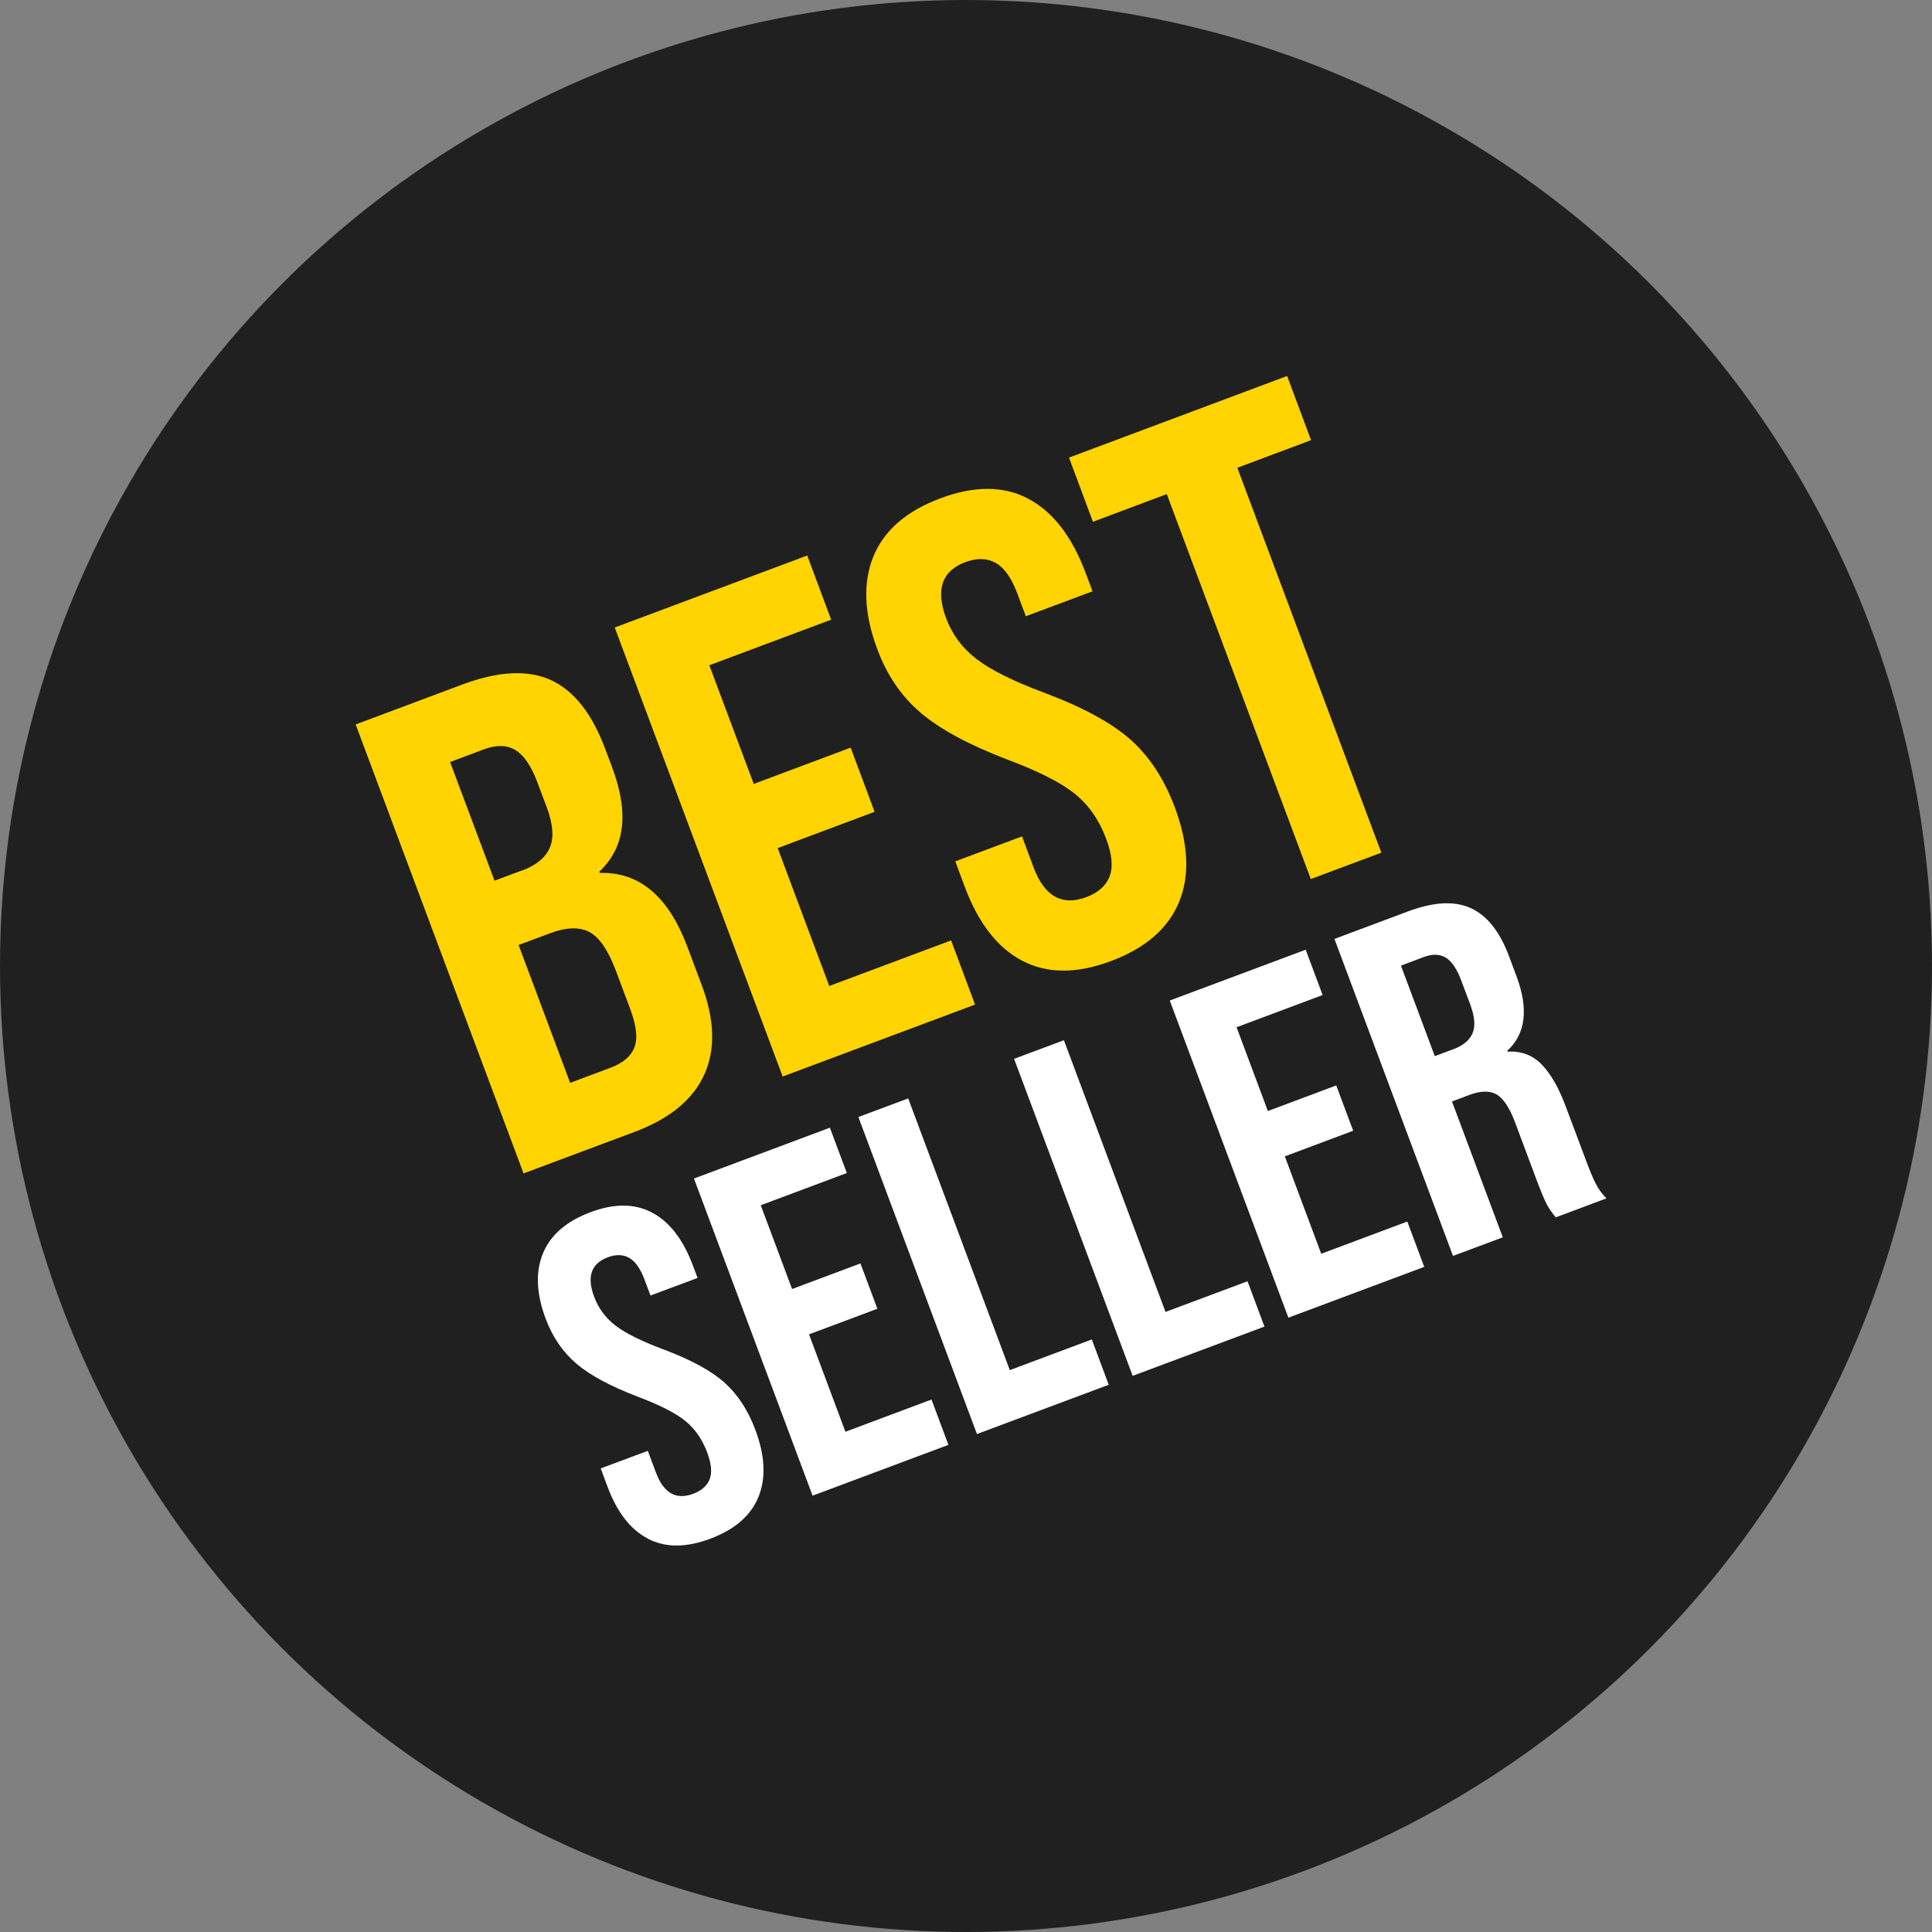
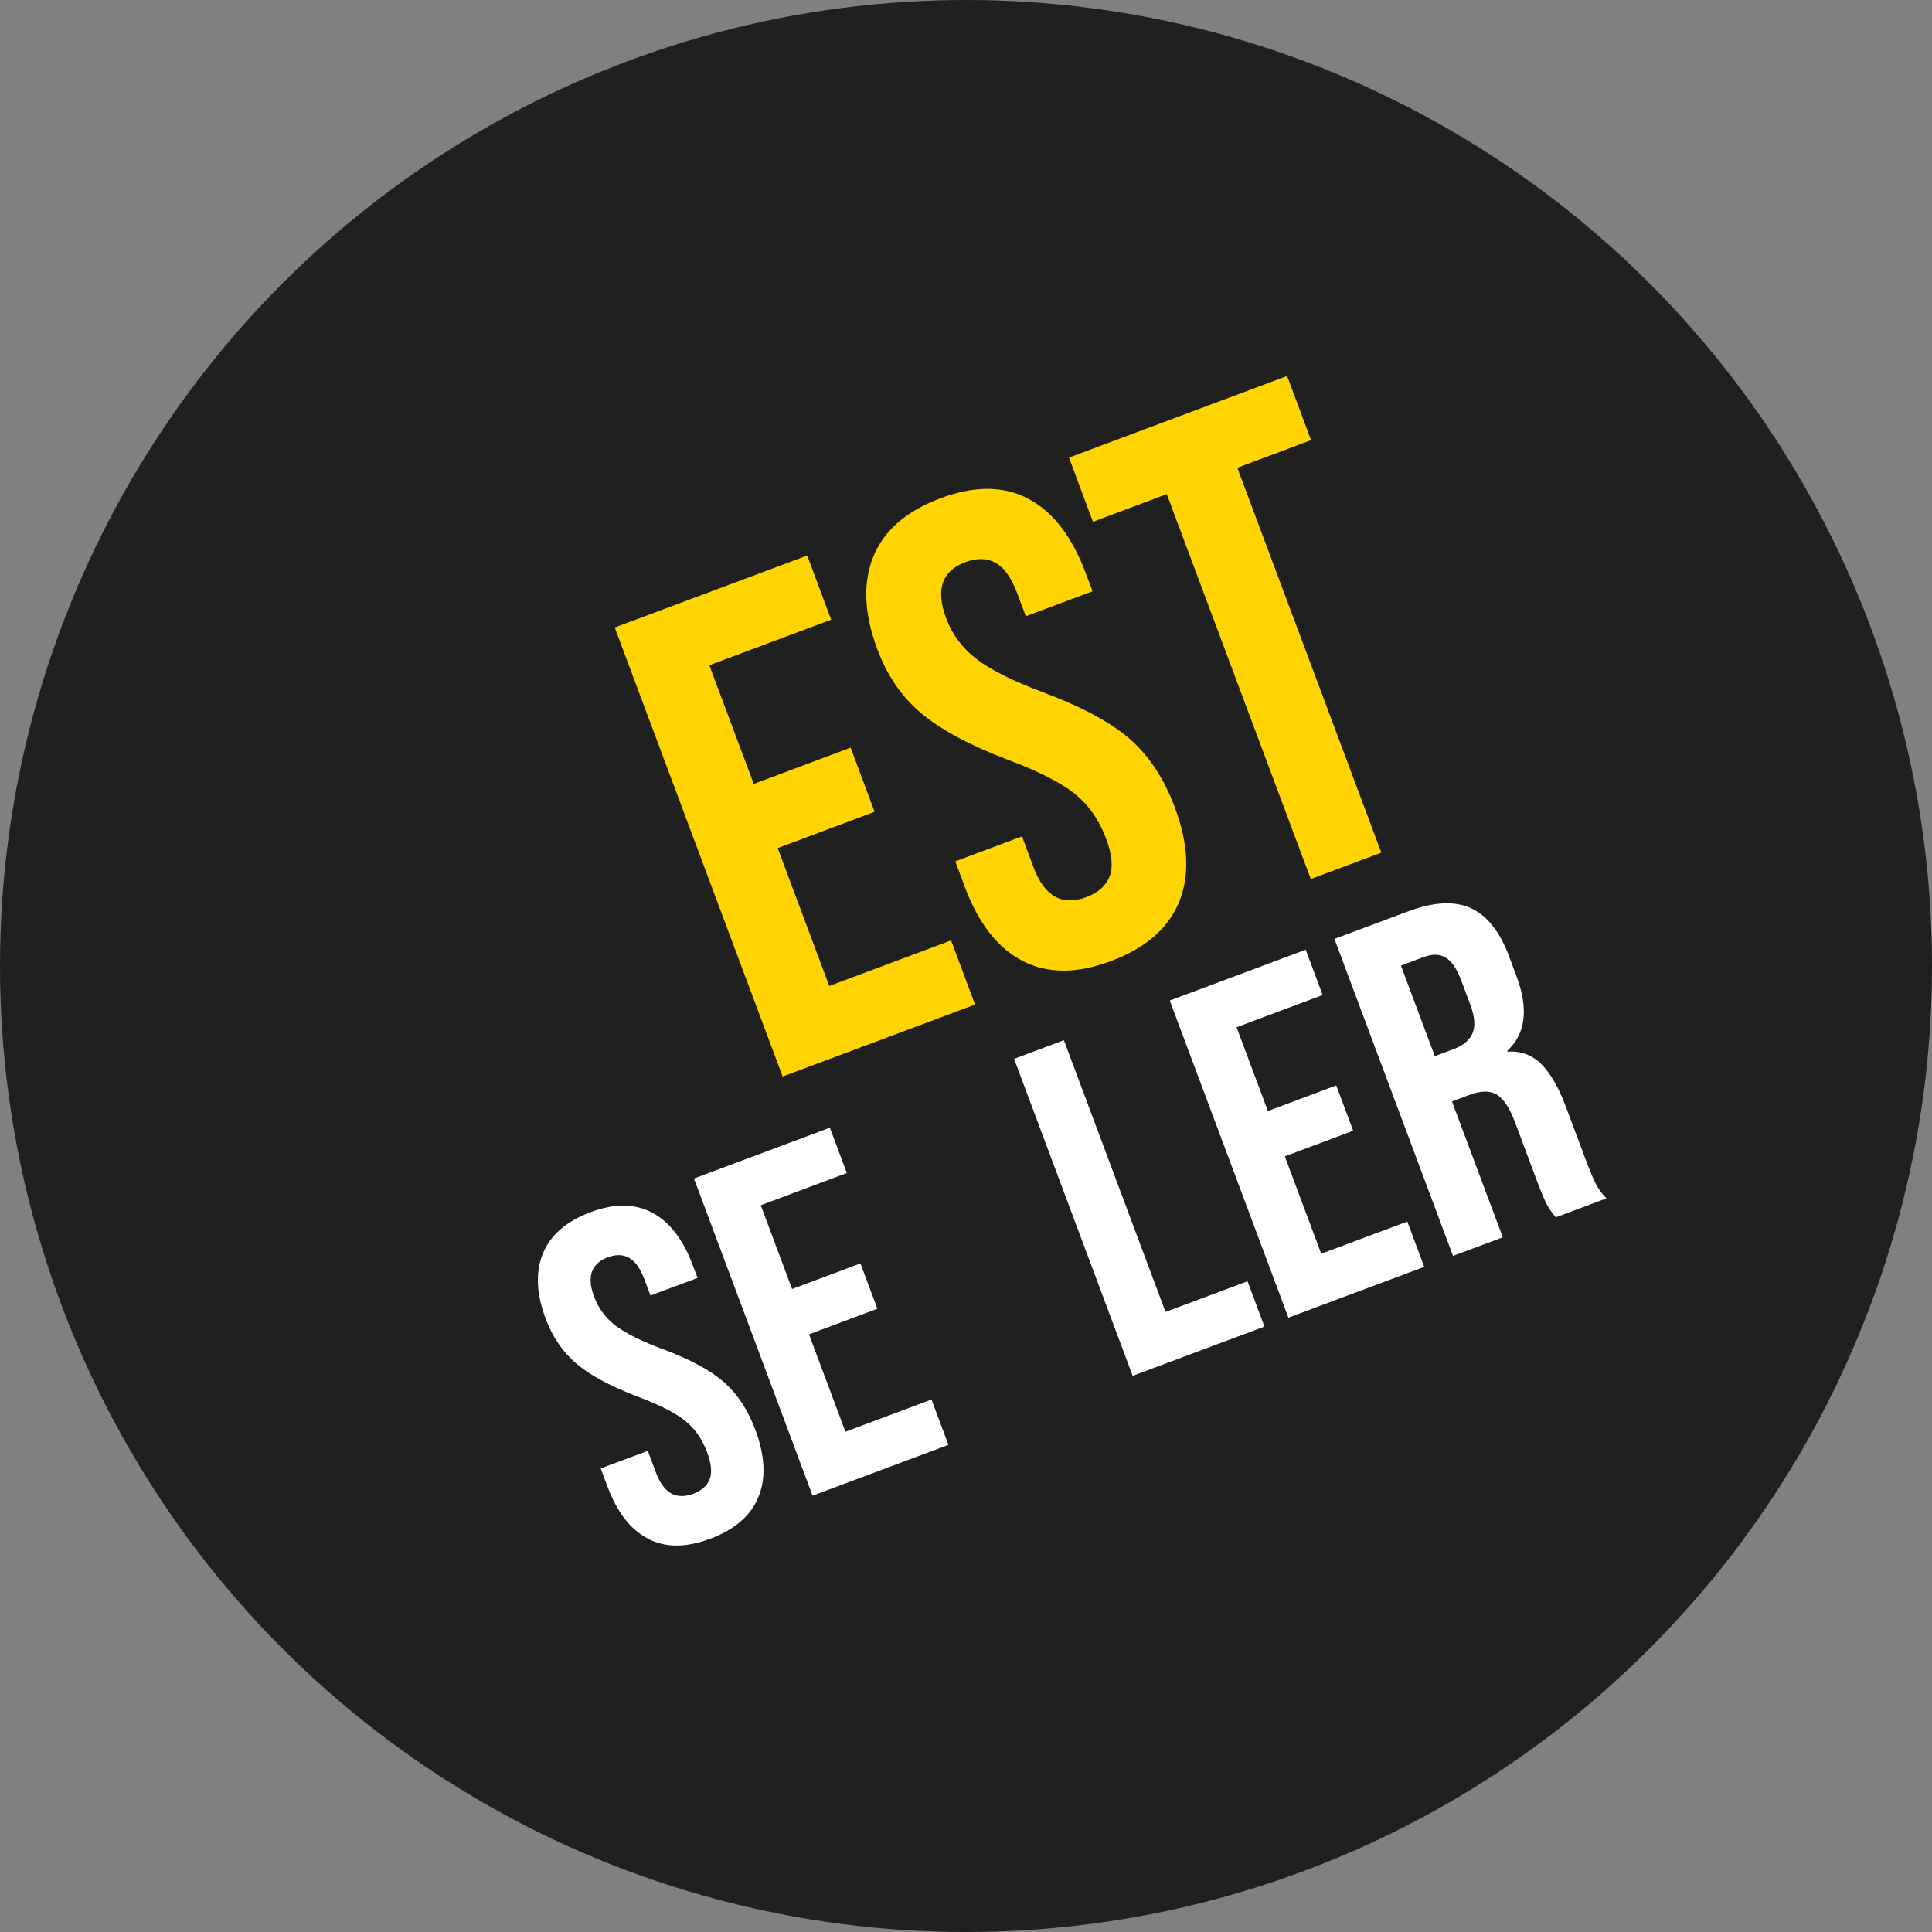
<svg xmlns="http://www.w3.org/2000/svg" id="Layer_2" viewBox="0 0 151.74 151.74">
  <rect x="0" y="0" width="151.74" height="151.74" fill="#808080" stroke="none" />
  <defs>
    <style>.cls-1{fill:#fff;}.cls-2{fill:#ffd400;}.cls-3{fill:#202020;}</style>
  </defs>
  <g id="Layer_1-2">
    <g>
      <circle class="cls-3" cx="75.87" cy="75.87" r="75.87" />
      <g>
-         <path class="cls-2" d="M27.93,56.9l8.36-3.13c2.85-1.07,5.19-1.18,6.99-.35,1.81,.84,3.22,2.63,4.25,5.39l.53,1.41c.68,1.81,.94,3.4,.78,4.76-.16,1.36-.75,2.52-1.77,3.48l.04,.1c3.11-.09,5.4,1.85,6.88,5.81l1.13,3.02c1.02,2.72,1.08,5.06,.19,7.02-.89,1.96-2.72,3.46-5.47,4.49l-8.72,3.26-13.19-35.27Zm13.08,11.47c1.11-.41,1.83-1.01,2.17-1.79,.34-.78,.26-1.84-.24-3.18l-.74-1.97c-.48-1.28-1.05-2.11-1.72-2.52-.67-.4-1.49-.42-2.46-.06l-2.67,1,3.49,9.32,2.17-.81Zm6.94,15.49c.97-.36,1.6-.89,1.87-1.59,.28-.7,.17-1.68-.3-2.96l-1.15-3.07c-.6-1.61-1.3-2.62-2.08-3.04-.79-.41-1.82-.38-3.09,.1l-2.47,.92,4.05,10.83,3.17-1.19Z" />
        <path class="cls-2" d="M48.29,49.28l15.11-5.65,1.88,5.04-9.57,3.58,3.49,9.32,7.61-2.85,1.88,5.04-7.61,2.85,4.05,10.83,9.57-3.58,1.88,5.04-15.11,5.65-13.19-35.27Z" />
        <path class="cls-2" d="M80.31,75.47c-1.95-1.01-3.46-2.95-4.53-5.8l-.75-2.02,5.24-1.96,.9,2.42c.85,2.28,2.24,3.07,4.15,2.35,.94-.35,1.55-.9,1.83-1.63,.28-.74,.19-1.73-.28-2.97-.55-1.48-1.38-2.65-2.47-3.53-1.09-.87-2.84-1.76-5.25-2.66-3.04-1.16-5.31-2.39-6.83-3.68-1.52-1.29-2.66-2.96-3.42-5.01-1.04-2.79-1.14-5.21-.31-7.26,.84-2.06,2.6-3.59,5.29-4.59,2.65-.99,4.95-.98,6.88,.04s3.43,2.96,4.5,5.81l.55,1.46-5.24,1.96-.68-1.81c-.45-1.21-1.02-2-1.69-2.38-.68-.38-1.47-.4-2.38-.06-1.85,.69-2.35,2.16-1.51,4.41,.48,1.28,1.27,2.34,2.37,3.19,1.1,.85,2.86,1.73,5.26,2.63,3.07,1.15,5.35,2.38,6.84,3.7,1.49,1.32,2.65,3.09,3.48,5.3,1.08,2.89,1.2,5.37,.35,7.45-.85,2.08-2.63,3.63-5.35,4.65-2.69,1.01-5,1-6.95-.01Z" />
        <path class="cls-2" d="M91.63,38.81l-5.79,2.17-1.88-5.04,17.13-6.41,1.88,5.04-5.79,2.17,11.31,30.23-5.54,2.07-11.31-30.23Z" />
        <path class="cls-1" d="M50.9,120.85c-1.38-.71-2.44-2.08-3.19-4.1l-.53-1.42,3.7-1.38,.64,1.71c.6,1.61,1.58,2.17,2.93,1.66,.66-.25,1.09-.63,1.29-1.15,.2-.52,.13-1.22-.2-2.1-.39-1.04-.97-1.87-1.74-2.49-.77-.62-2.01-1.24-3.7-1.88-2.14-.82-3.75-1.68-4.82-2.59-1.07-.91-1.88-2.09-2.42-3.53-.74-1.97-.81-3.68-.22-5.13,.59-1.45,1.84-2.53,3.73-3.24s3.49-.69,4.85,.03c1.36,.72,2.42,2.09,3.18,4.1l.39,1.03-3.7,1.38-.48-1.28c-.32-.85-.72-1.41-1.2-1.68-.48-.27-1.04-.28-1.68-.04-1.3,.49-1.66,1.53-1.06,3.11,.34,.9,.89,1.65,1.67,2.25,.78,.6,2.02,1.22,3.71,1.85,2.17,.81,3.78,1.68,4.83,2.61,1.05,.93,1.87,2.18,2.45,3.74,.76,2.04,.84,3.79,.24,5.26-.6,1.47-1.86,2.56-3.78,3.28s-3.53,.71-4.91,0Z" />
        <path class="cls-1" d="M54.51,92.56l10.67-3.99,1.33,3.56-6.76,2.53,2.46,6.58,5.37-2.01,1.33,3.56-5.37,2.01,2.86,7.65,6.76-2.53,1.33,3.56-10.67,3.99-9.31-24.89Z" />
-         <path class="cls-1" d="M67.42,87.73l3.91-1.46,7.98,21.34,6.44-2.41,1.33,3.56-10.35,3.87-9.31-24.89Z" />
+         <path class="cls-1" d="M67.42,87.73Z" />
        <path class="cls-1" d="M79.65,83.16l3.91-1.46,7.98,21.34,6.44-2.41,1.33,3.56-10.35,3.87-9.31-24.89Z" />
        <path class="cls-1" d="M91.88,78.58l10.67-3.99,1.33,3.56-6.76,2.53,2.46,6.58,5.37-2.01,1.33,3.56-5.37,2.01,2.86,7.65,6.76-2.53,1.33,3.56-10.67,3.99-9.31-24.89Z" />
        <path class="cls-1" d="M104.79,73.75l5.8-2.17c2.01-.75,3.66-.84,4.94-.25,1.28,.59,2.28,1.86,3,3.8l.57,1.53c.97,2.58,.73,4.54-.72,5.87l.03,.07c1.05-.07,1.94,.26,2.66,.99,.72,.73,1.35,1.83,1.9,3.3l1.64,4.37c.27,.71,.5,1.28,.72,1.7,.21,.42,.49,.81,.84,1.16l-3.98,1.49c-.29-.35-.53-.69-.71-1.03-.18-.34-.44-.97-.79-1.89l-1.7-4.55c-.43-1.14-.91-1.86-1.44-2.18-.54-.31-1.25-.3-2.16,.04l-1.35,.51,3.99,10.67-3.91,1.46-9.31-24.89Zm9.33,8.67c.78-.29,1.29-.71,1.53-1.26s.18-1.3-.17-2.25l-.72-1.92c-.34-.9-.74-1.49-1.21-1.78-.47-.28-1.05-.3-1.74-.04l-1.78,.67,2.66,7.11,1.42-.53Z" />
      </g>
    </g>
  </g>
</svg>